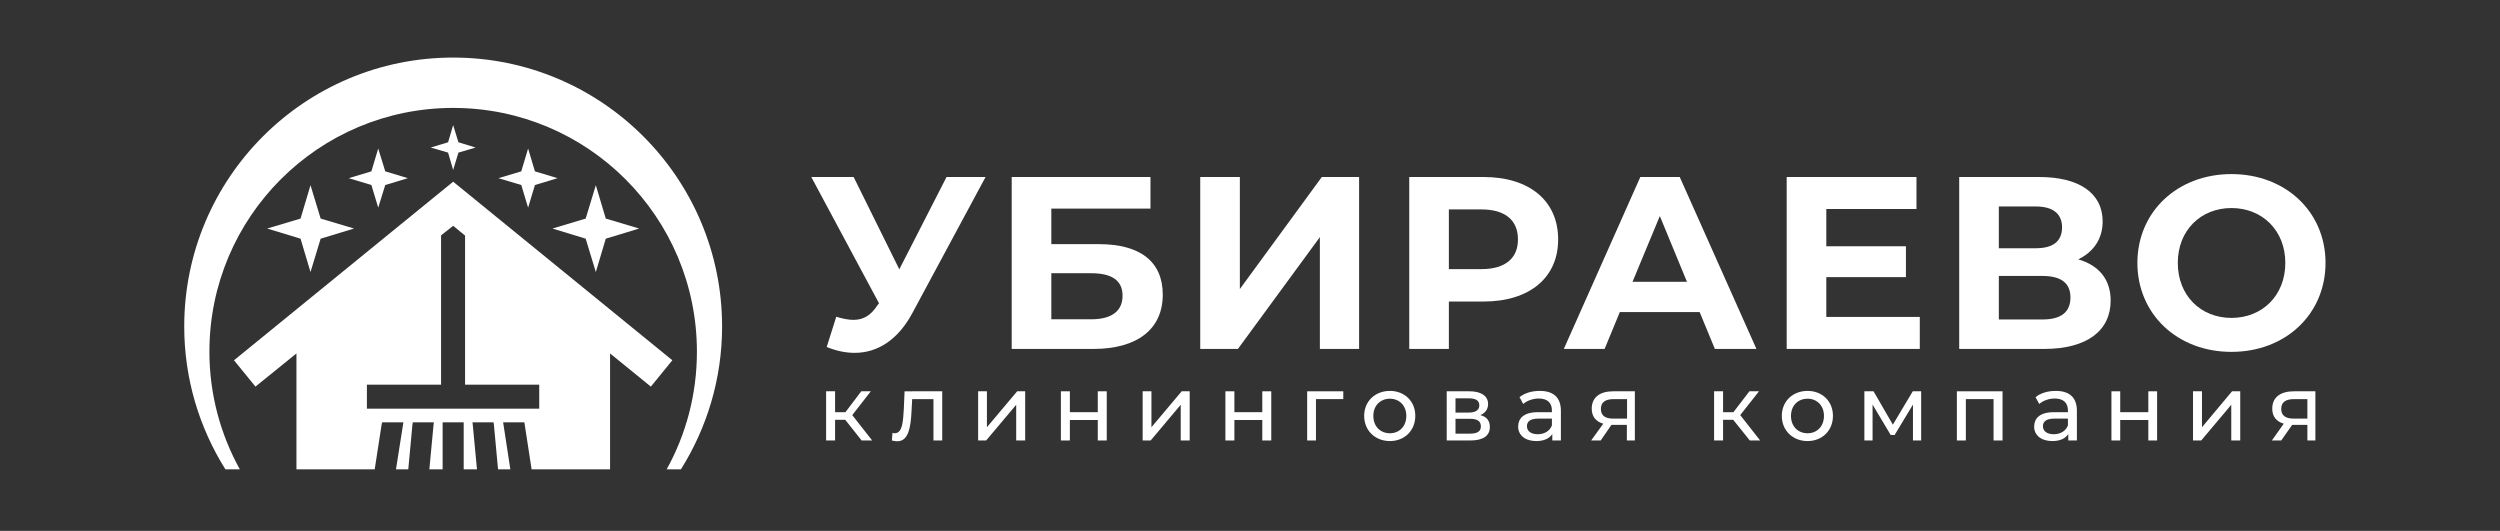
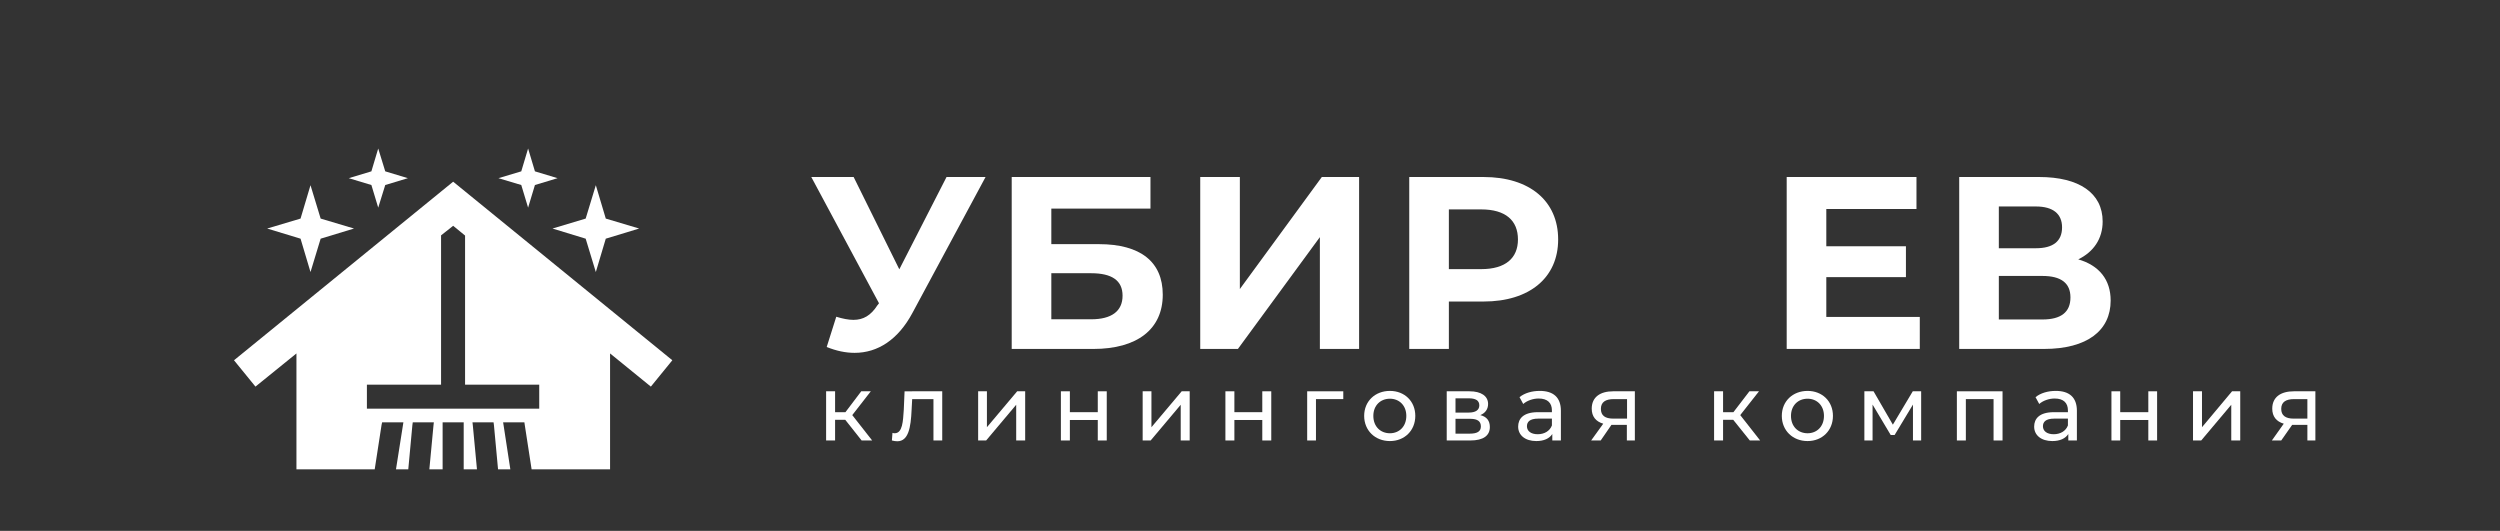
<svg xmlns="http://www.w3.org/2000/svg" version="1.2" viewBox="0 0 1281 272" width="1281" height="272">
  <rect x="0" y="0" width="1281" height="272" fill="#333333" stroke="none" />
  <title>Убираево_Логогруппа Гориз Б</title>
  <style> .s0 { fill: #ffffff } </style>
  <g id="Слой 1">
    <g id="&lt;Group&gt;">
      <g id="&lt;Group&gt;">
-         <path id="&lt;Path&gt;" class="s0" d="m232.2 29.5c-76.1 0-137.8 61.7-137.8 137.8 0 26.9 7.8 52 21.1 73.2h7.4c-9.9-17.9-15.6-38.4-15.6-60.3 0-69 55.9-124.9 124.9-124.9 69 0 124.9 55.9 124.9 124.9 0 21.9-5.6 42.4-15.5 60.3h7.3c13.3-21.2 21.1-46.3 21.1-73.2 0-76.1-61.7-137.8-137.8-137.8z" />
        <path id="&lt;Compound Path&gt;" fill-rule="evenodd" class="s0" d="m344.5 184.6l-11 13.5-20.9-17h-0.1 0.1v59.4h-40.2l-3.5-22.7-0.2-1.4h-10.9l0.3 1.9 3.4 22.2h-6.3l-2.1-22.6-0.2-1.5h-10.8l0.2 1.8 2.1 22.3h-6.8v-24.1h-10.8v24.1h-6.8l2.1-22.3 0.2-1.8h-10.8l-0.2 1.5-2.1 22.6h-6.3l3.5-22.2 0.3-1.9h-10.9l-0.3 1.4-3.5 22.7h-40.1v-59.4l-21 17-11-13.5 112.3-91.5zm-68.2 12.5h-38v-76.4l-6.1-5-6.2 4.9v76.5h-38v12.3h88.3z" />
        <g id="&lt;Group&gt;">
          <g id="&lt;Group&gt;">
            <path id="&lt;Path&gt;" class="s0" d="m193.8 76.1l3.6 11.7 11.6 3.5-11.6 3.5-3.6 11.6-3.5-11.6-11.6-3.5 11.6-3.5z" />
            <path id="&lt;Path&gt;" class="s0" d="m270.6 76.1l3.5 11.7 11.6 3.5-11.6 3.5-3.5 11.6-3.5-11.6-11.7-3.5 11.7-3.5z" />
          </g>
-           <path id="&lt;Path&gt;" class="s0" d="m232.2 64.1l2.7 8.8 8.8 2.7-8.8 2.6-2.7 8.9-2.6-8.9-8.9-2.6 8.9-2.7z" />
          <g id="&lt;Group&gt;">
            <path id="&lt;Path&gt;" class="s0" d="m159.1 94.9l5.2 17.1 17.1 5.1-17.1 5.2-5.2 17.1-5.1-17.1-17.1-5.2 17.1-5.1z" />
            <path id="&lt;Path&gt;" class="s0" d="m305.3 94.9l5.1 17.1 17.1 5.1-17.1 5.2-5.1 17.1-5.2-17.1-17-5.2 17-5.1z" />
          </g>
        </g>
      </g>
      <g id="&lt;Group&gt;">
        <path id="&lt;Compound Path&gt;" class="s0" d="m505 90.7l-37.5 69.7c-7.3 13.6-17.7 20.4-29.6 20.4q-6.9 0-14.3-3l4.9-15.5c3.3 1 6.2 1.6 8.8 1.6 5 0 8.9-2.2 12.3-7.5l0.8-1-34.7-64.7h21.7l23.4 47.3 24.2-47.3z" />
        <path id="&lt;Compound Path&gt;" fill-rule="evenodd" class="s0" d="m518.4 90.7h71.1v16.2h-50.8v18.2h24.4c21.2 0 32.7 9 32.7 25.9 0 17.6-13 27.8-35.6 27.8h-41.8zm40.7 72.9c10.4 0 16.1-4.1 16.1-12.1 0-7.8-5.5-11.5-16.1-11.5h-20.4v23.6z" />
        <path id="&lt;Compound Path&gt;" class="s0" d="m615 90.7h20.3v57.4l42-57.4h19.1v88.1h-20.1v-57.3l-42 57.3h-19.3z" />
        <path id="&lt;Compound Path&gt;" fill-rule="evenodd" class="s0" d="m798.4 122.7c0 19.6-14.7 31.8-38.2 31.8h-17.8v24.3h-20.3v-88.1h38.1c23.5 0 38.2 12.2 38.2 32zm-20.6 0c0-9.7-6.3-15.4-18.8-15.4h-16.6v30.6h16.6c12.5 0 18.8-5.7 18.8-15.2z" />
-         <path id="&lt;Compound Path&gt;" fill-rule="evenodd" class="s0" d="m870.9 159.9h-40.9l-7.8 18.9h-20.9l39.2-88.1h20.2l39.3 88.1h-21.3zm-6.5-15.5l-13.9-33.7-14 33.7z" />
        <path id="&lt;Compound Path&gt;" class="s0" d="m983.7 162.4v16.4h-68.2v-88.1h66.5v16.4h-46.2v19.1h40.8v15.8h-40.8v20.4z" />
        <path id="&lt;Compound Path&gt;" fill-rule="evenodd" class="s0" d="m1081.5 154c0 15.3-11.9 24.8-34.2 24.8h-43.4v-88.1h41c20.4 0 32.5 8.2 32.5 22.8 0 8.9-4.7 15.6-12.5 19.4 10.7 3.1 16.6 10.4 16.6 21.1zm-57.3-26.8h19c8.8 0 13.4-3.6 13.4-10.7 0-6.9-4.6-10.7-13.4-10.7h-19zm36.7 25.2c0-7.4-4.9-11-14.3-11h-22.4v22.3h22.4c9.4 0 14.3-3.7 14.3-11.3z" />
-         <path id="&lt;Compound Path&gt;" fill-rule="evenodd" class="s0" d="m1095.2 134.7c0-26.1 20.4-45.5 48.2-45.5 27.7 0 48.2 19.3 48.2 45.5 0 26.3-20.5 45.6-48.2 45.6-27.8 0-48.2-19.4-48.2-45.6zm75.8 0c0-16.7-11.9-28.1-27.6-28.1-15.7 0-27.5 11.4-27.5 28.1 0 16.8 11.8 28.2 27.5 28.2 15.7 0 27.6-11.4 27.6-28.2z" />
      </g>
      <g id="&lt;Group&gt;">
        <path id="&lt;Compound Path&gt;" class="s0" d="m433.1 215.1h-5.2v10.6h-4.6v-25.2h4.6v10.7h5.3l8.1-10.7h4.9l-9.5 12.2 10.2 13h-5.4z" />
        <path id="&lt;Compound Path&gt;" class="s0" d="m482.8 200.5v25.2h-4.5v-21.2h-10.9l-0.3 5.6c-0.4 8.9-1.6 16-7.3 16-0.8 0-1.7-0.1-2.8-0.4l0.3-3.9q0.6 0.2 1.1 0.2c4.1 0 4.3-6.2 4.7-12.1l0.4-9.4z" />
        <path id="&lt;Compound Path&gt;" class="s0" d="m501.2 200.5h4.5v18.4l15.5-18.4h4.1v25.2h-4.6v-18.3l-15.4 18.3h-4.1z" />
        <path id="&lt;Compound Path&gt;" class="s0" d="m543.6 200.5h4.6v10.7h14.3v-10.7h4.6v25.2h-4.6v-10.5h-14.3v10.5h-4.6z" />
        <path id="&lt;Compound Path&gt;" class="s0" d="m585.5 200.5h4.5v18.4l15.5-18.4h4.1v25.2h-4.6v-18.3l-15.4 18.3h-4.1z" />
        <path id="&lt;Compound Path&gt;" class="s0" d="m627.9 200.5h4.6v10.7h14.3v-10.7h4.6v25.2h-4.6v-10.5h-14.3v10.5h-4.6z" />
        <path id="&lt;Compound Path&gt;" class="s0" d="m688.3 204.5h-14v21.2h-4.5v-25.2h18.5z" />
        <path id="&lt;Compound Path&gt;" fill-rule="evenodd" class="s0" d="m699 213.1c0-7.5 5.6-12.8 13.2-12.8 7.5 0 13 5.3 13 12.8 0 7.5-5.5 12.9-13 12.9-7.6 0-13.2-5.4-13.2-12.9zm21.6 0c0-5.3-3.6-8.8-8.4-8.8-4.9 0-8.5 3.5-8.5 8.8 0 5.4 3.6 8.9 8.5 8.9 4.8 0 8.4-3.5 8.4-8.9z" />
        <path id="&lt;Compound Path&gt;" fill-rule="evenodd" class="s0" d="m763.4 218.8c0 4.4-3.3 6.9-10 6.9h-12.1v-25.2h11.7c5.9 0 9.5 2.4 9.5 6.5 0 2.7-1.5 4.7-4 5.7 3.3 0.8 4.9 2.9 4.9 6.1zm-17.6-7.4h6.8c3.5 0 5.4-1.3 5.4-3.7 0-2.5-1.9-3.6-5.4-3.6h-6.8zm13 7.1c0-2.6-1.7-3.9-5.4-3.9h-7.6v7.6h7.3c3.8 0 5.7-1.1 5.7-3.7z" />
        <path id="&lt;Compound Path&gt;" fill-rule="evenodd" class="s0" d="m799.8 210.5v15.2h-4.4v-3.3c-1.5 2.3-4.3 3.6-8.2 3.6-5.7 0-9.3-3-9.3-7.4 0-4 2.6-7.4 10.1-7.4h7.2v-0.9c0-3.8-2.2-6.1-6.8-6.1-2.9 0-6 1.1-7.9 2.8l-1.9-3.5c2.6-2.1 6.3-3.2 10.4-3.2 6.9 0 10.8 3.3 10.8 10.2zm-4.6 7.5v-3.5h-7c-4.5 0-5.8 1.8-5.8 3.9 0 2.5 2.1 4.1 5.5 4.1 3.4 0 6.2-1.6 7.3-4.5z" />
        <path id="&lt;Compound Path&gt;" fill-rule="evenodd" class="s0" d="m837.7 200.5v25.2h-4.1v-8h-7.9l-5.5 8h-4.9l6.2-8.6c-3.8-1.1-5.9-3.7-5.9-7.7 0-5.9 4.3-8.9 11-8.9zm-11 14h7v-10h-6.8c-4.2 0-6.6 1.5-6.6 5 0 3.4 2.1 5 6.4 5z" />
        <path id="&lt;Compound Path&gt;" class="s0" d="m888.1 215.1h-5.2v10.6h-4.6v-25.2h4.6v10.7h5.3l8.2-10.7h4.9l-9.6 12.2 10.2 13h-5.3z" />
        <path id="&lt;Compound Path&gt;" fill-rule="evenodd" class="s0" d="m913 213.1c0-7.5 5.6-12.8 13.2-12.8 7.5 0 13 5.3 13 12.8 0 7.5-5.5 12.9-13 12.9-7.6 0-13.2-5.4-13.2-12.9zm21.6 0c0-5.3-3.6-8.8-8.4-8.8-4.9 0-8.5 3.5-8.5 8.8 0 5.4 3.6 8.9 8.5 8.9 4.8 0 8.4-3.5 8.4-8.9z" />
        <path id="&lt;Compound Path&gt;" class="s0" d="m984.4 200.5v25.2h-4.2v-18.4l-9.4 15.6h-2l-9.3-15.6v18.4h-4.2v-25.2h4.7l9.9 17.1 10.2-17.1z" />
        <path id="&lt;Compound Path&gt;" class="s0" d="m1026.1 200.5v25.2h-4.6v-21.2h-14.2v21.2h-4.6v-25.2z" />
        <path id="&lt;Compound Path&gt;" fill-rule="evenodd" class="s0" d="m1064.2 210.5v15.2h-4.4v-3.3c-1.5 2.3-4.3 3.6-8.2 3.6-5.7 0-9.3-3-9.3-7.4 0-4 2.6-7.4 10.1-7.4h7.2v-0.9c0-3.8-2.2-6.1-6.8-6.1-2.9 0-6 1.1-7.9 2.8l-1.9-3.5c2.6-2.1 6.3-3.2 10.4-3.2 6.9 0 10.8 3.3 10.8 10.2zm-4.6 7.5v-3.5h-7c-4.5 0-5.8 1.8-5.8 3.9 0 2.5 2.1 4.1 5.5 4.1 3.4 0 6.2-1.6 7.3-4.5z" />
        <path id="&lt;Compound Path&gt;" class="s0" d="m1081.9 200.5h4.5v10.7h14.4v-10.7h4.5v25.2h-4.5v-10.5h-14.4v10.5h-4.5z" />
        <path id="&lt;Compound Path&gt;" class="s0" d="m1123.7 200.5h4.6v18.4l15.4-18.4h4.2v25.2h-4.6v-18.3l-15.4 18.3h-4.2z" />
        <path id="&lt;Compound Path&gt;" fill-rule="evenodd" class="s0" d="m1186.4 200.5v25.2h-4.1v-8h-7.8l-5.6 8h-4.8l6.1-8.6c-3.8-1.1-5.9-3.7-5.9-7.7 0-5.9 4.3-8.9 11.1-8.9zm-11.1 14h7v-10h-6.8c-4.2 0-6.6 1.5-6.6 5 0 3.4 2.2 5 6.4 5z" />
      </g>
    </g>
  </g>
</svg>